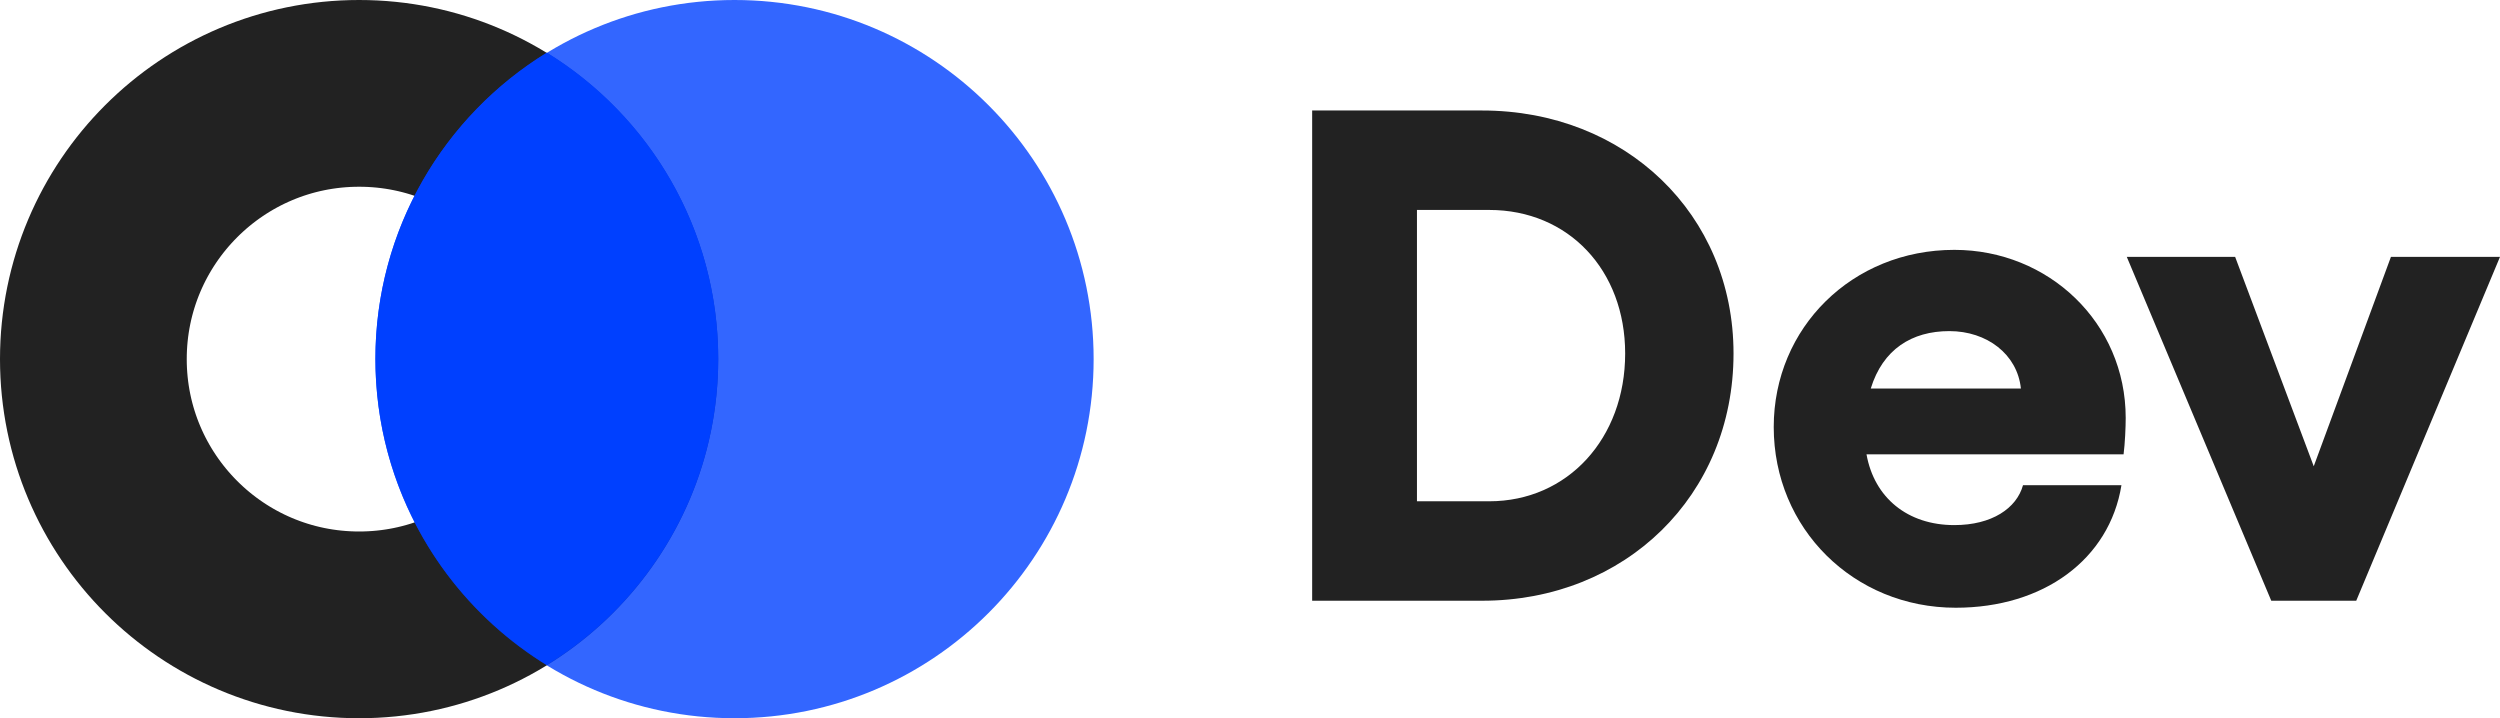
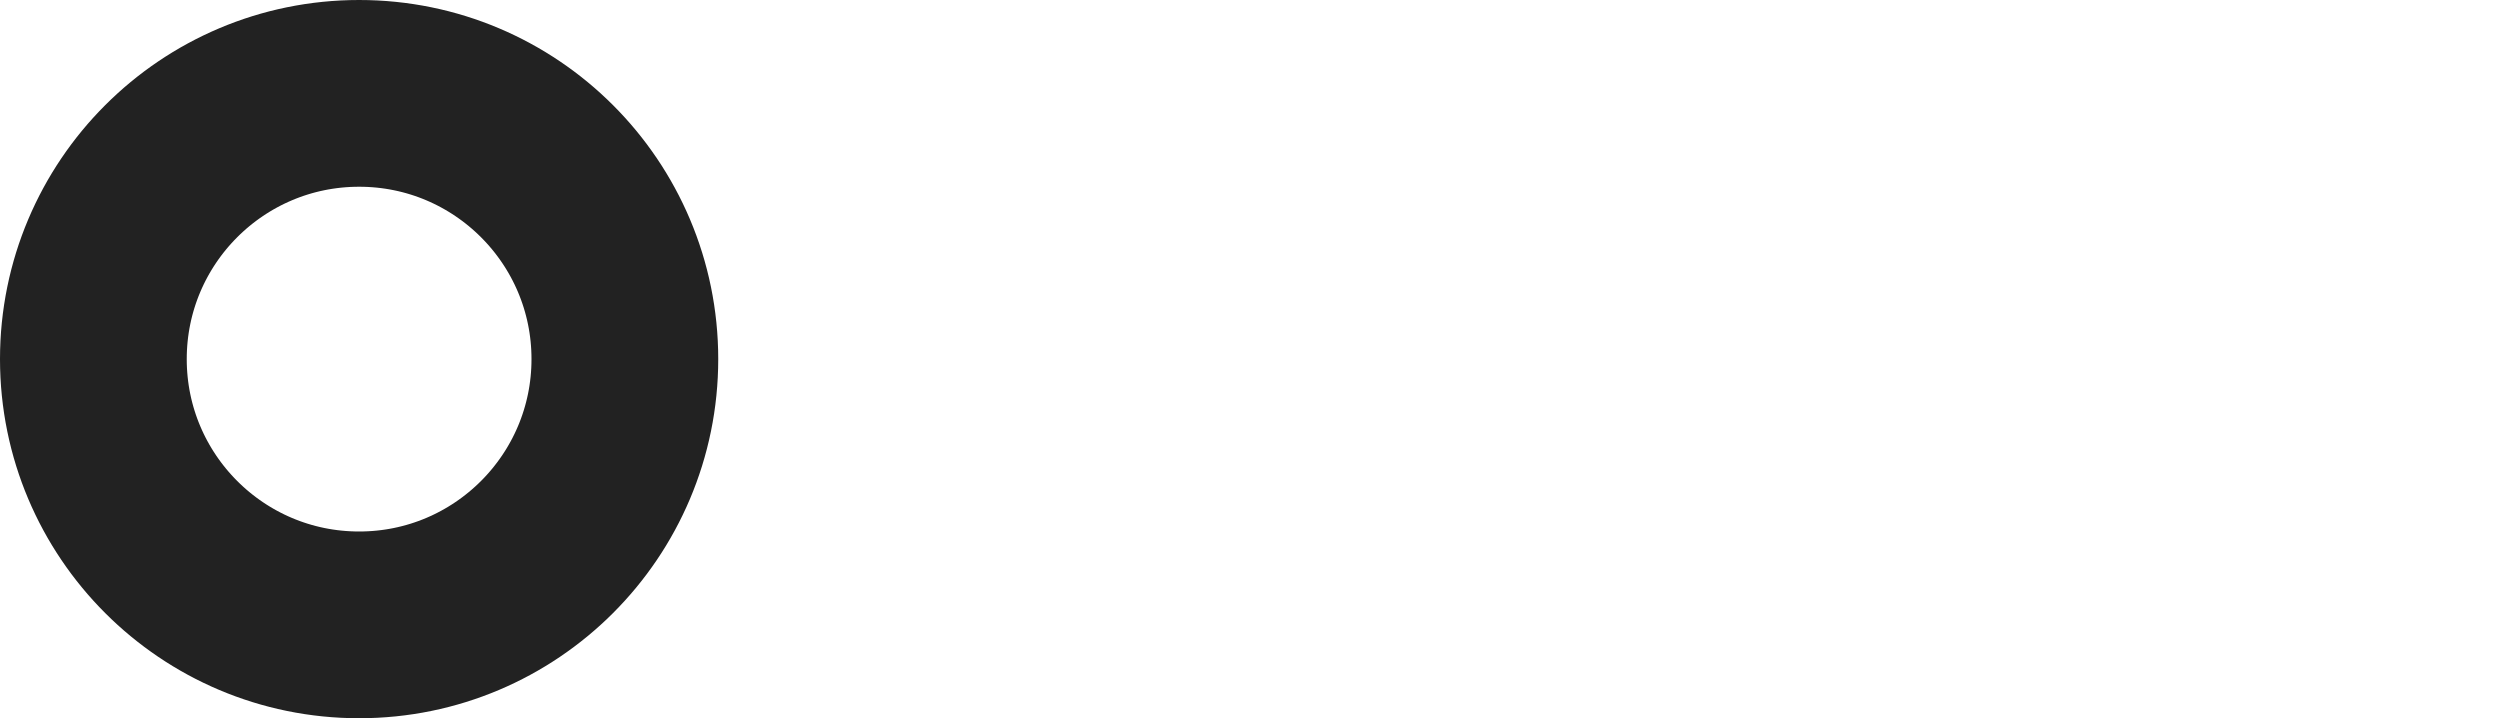
<svg xmlns="http://www.w3.org/2000/svg" width="181" height="52" viewBox="0 0 181 52" fill="none">
  <circle cx="26" cy="26" r="19.24" stroke="#222222" stroke-width="13.52" />
-   <path d="M39.59 3.807C47.034 8.38 52 16.598 52 25.976C52 35.354 47.034 43.57 39.589 48.144C32.145 43.57 27.179 35.353 27.179 25.976C27.18 16.598 32.145 8.38 39.59 3.807Z" fill="#0040FF" />
-   <circle cx="53.179" cy="26" r="26" fill="#0040FF" fill-opacity="0.8" />
-   <path d="M107.305 8C117.662 8 125.507 15.504 125.507 25.594C125.507 35.887 117.662 43.493 107.305 43.493H95V8H107.305ZM102.588 36.293H107.818C113.509 36.293 117.662 31.73 117.662 25.594C117.662 19.561 113.561 15.2 107.818 15.2H102.588V36.293Z" fill="#222222" />
-   <path d="M141.595 44C134.212 44 128.418 38.27 128.418 30.918C128.418 23.718 134.11 18.09 141.493 18.09C148.312 18.09 153.901 23.363 153.901 30.259C153.901 30.918 153.85 32.084 153.747 32.896H135.135C135.699 36.039 138.109 38.017 141.493 38.017C144.21 38.017 146.005 36.8 146.466 35.127H153.593C152.722 40.501 147.953 44 141.595 44ZM135.443 28.13H146.313C146.056 25.645 143.851 23.972 141.134 23.972C138.417 23.972 136.314 25.29 135.443 28.13Z" fill="#222222" />
-   <path d="M181 18.597L170.592 43.493H164.439L153.979 18.597H161.824L167.515 33.758L173.104 18.597H181Z" fill="#222222" />
</svg>